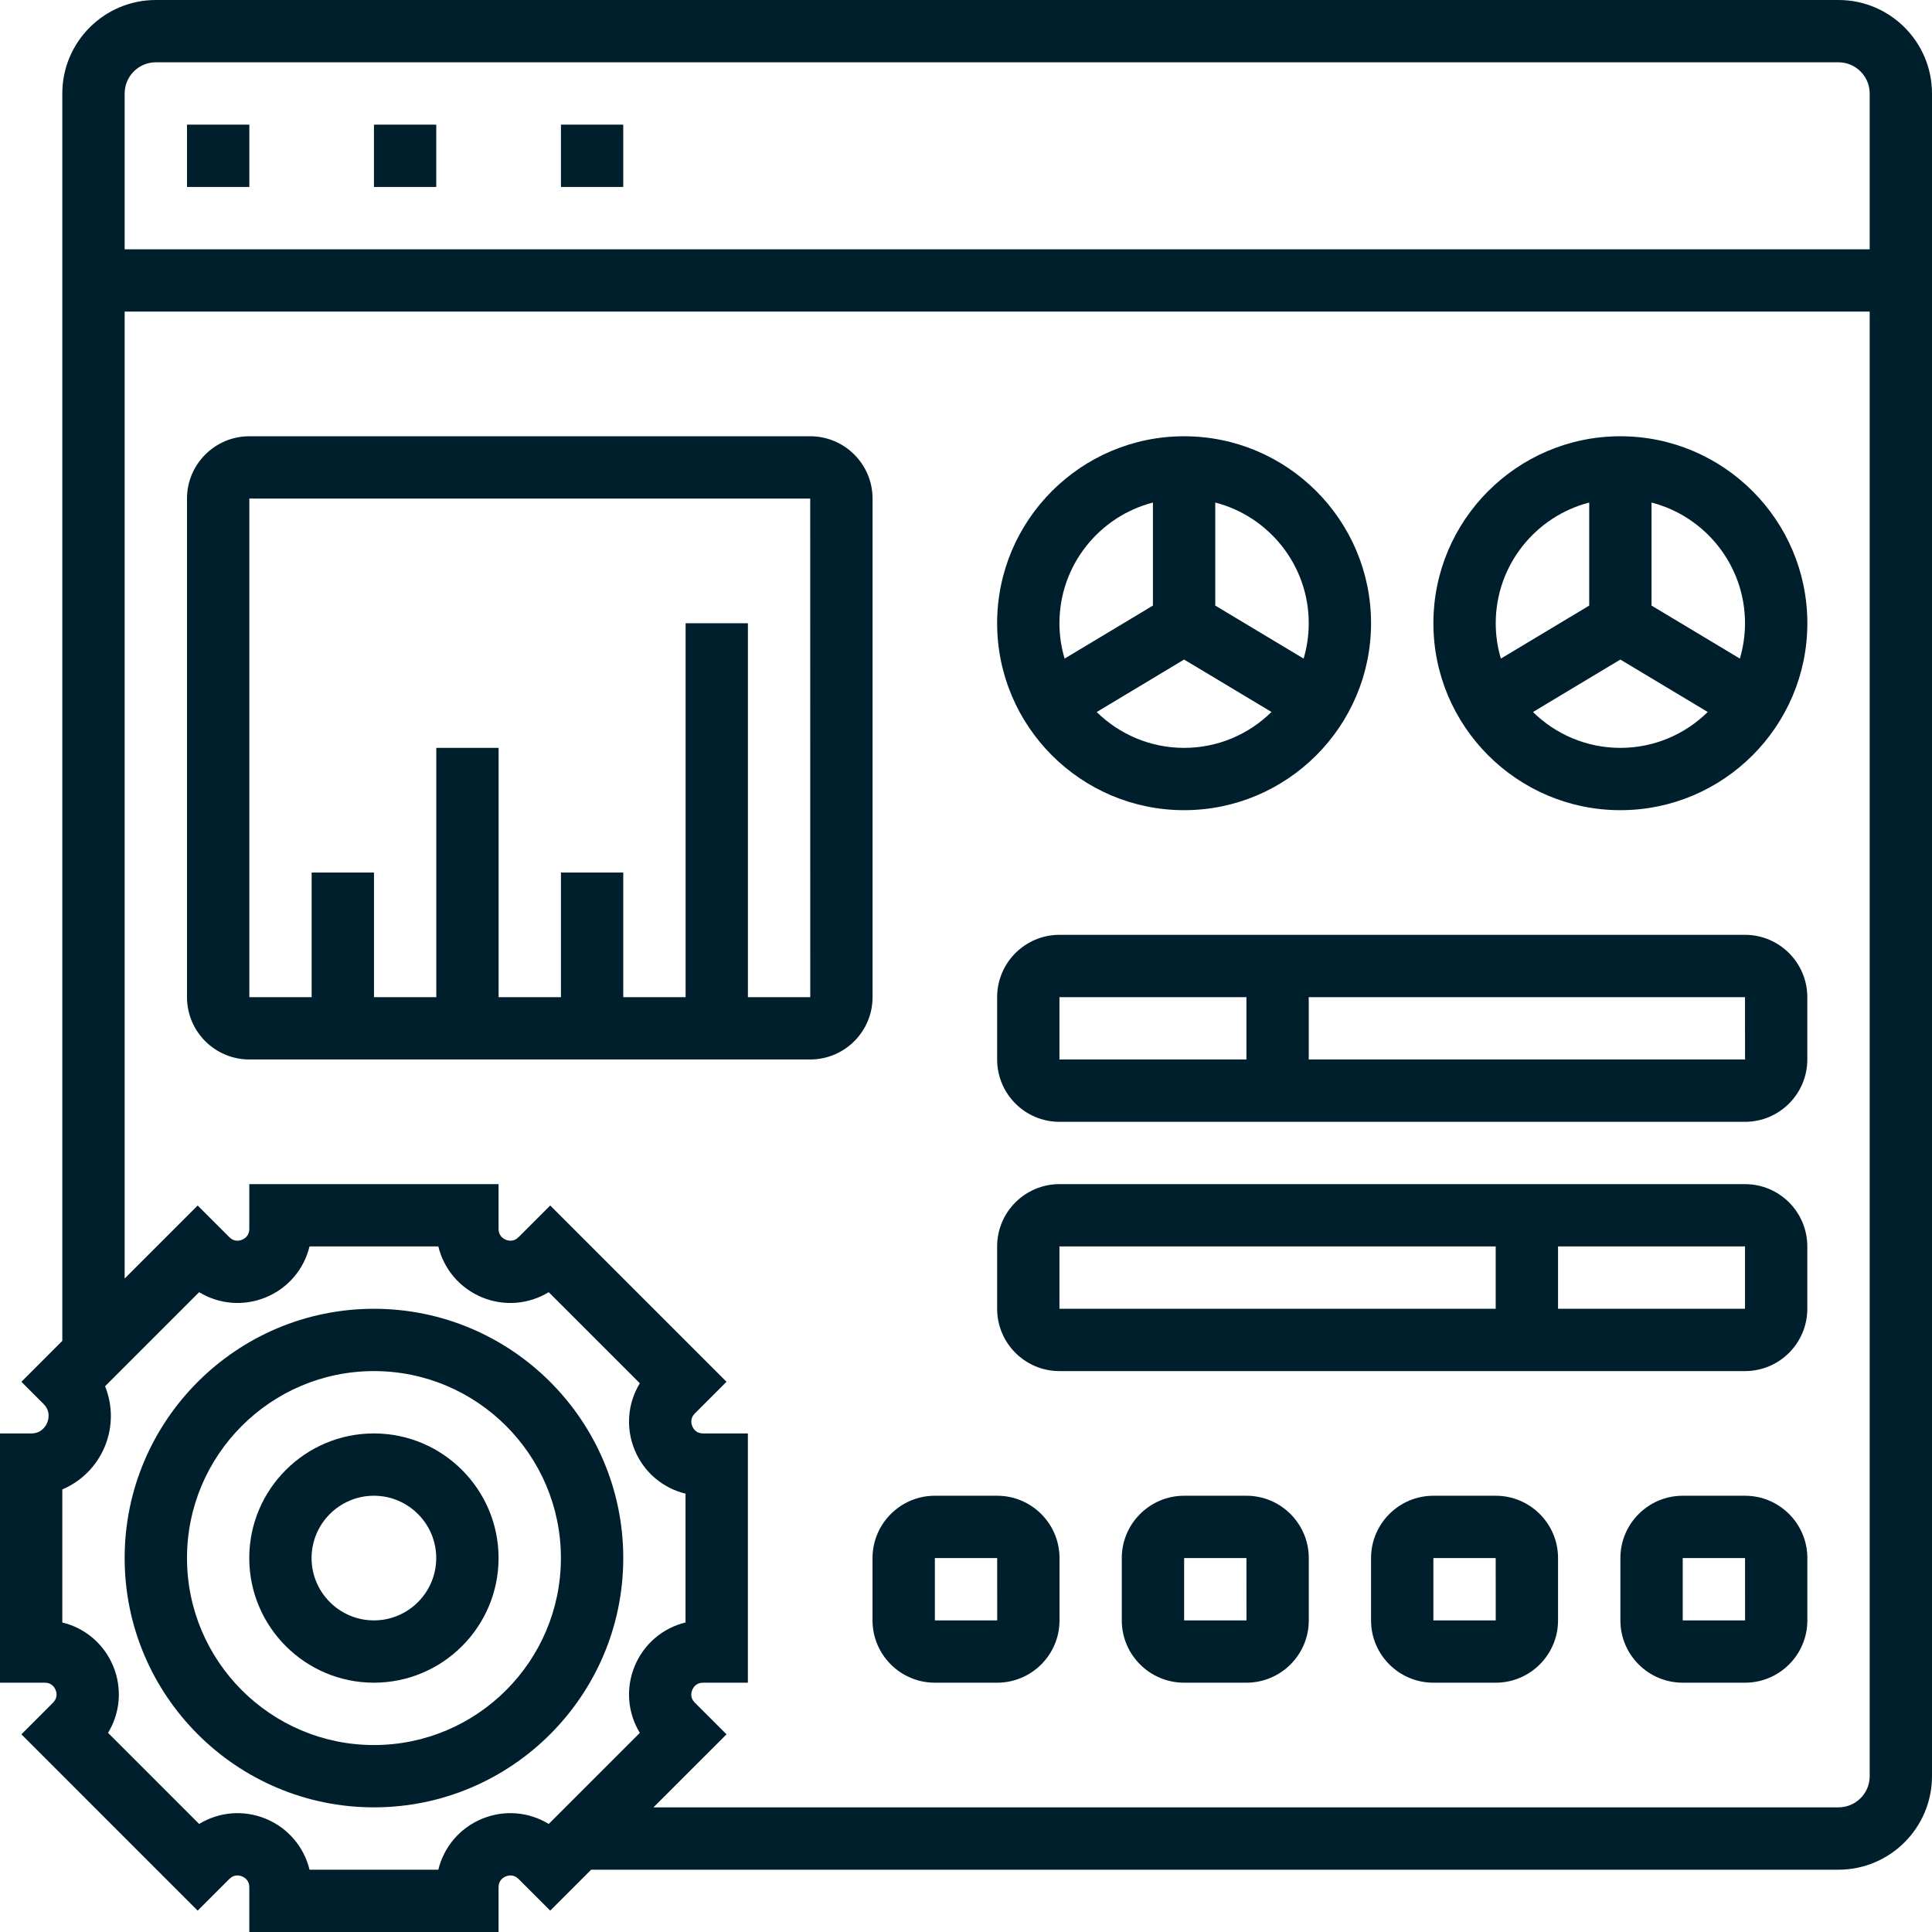
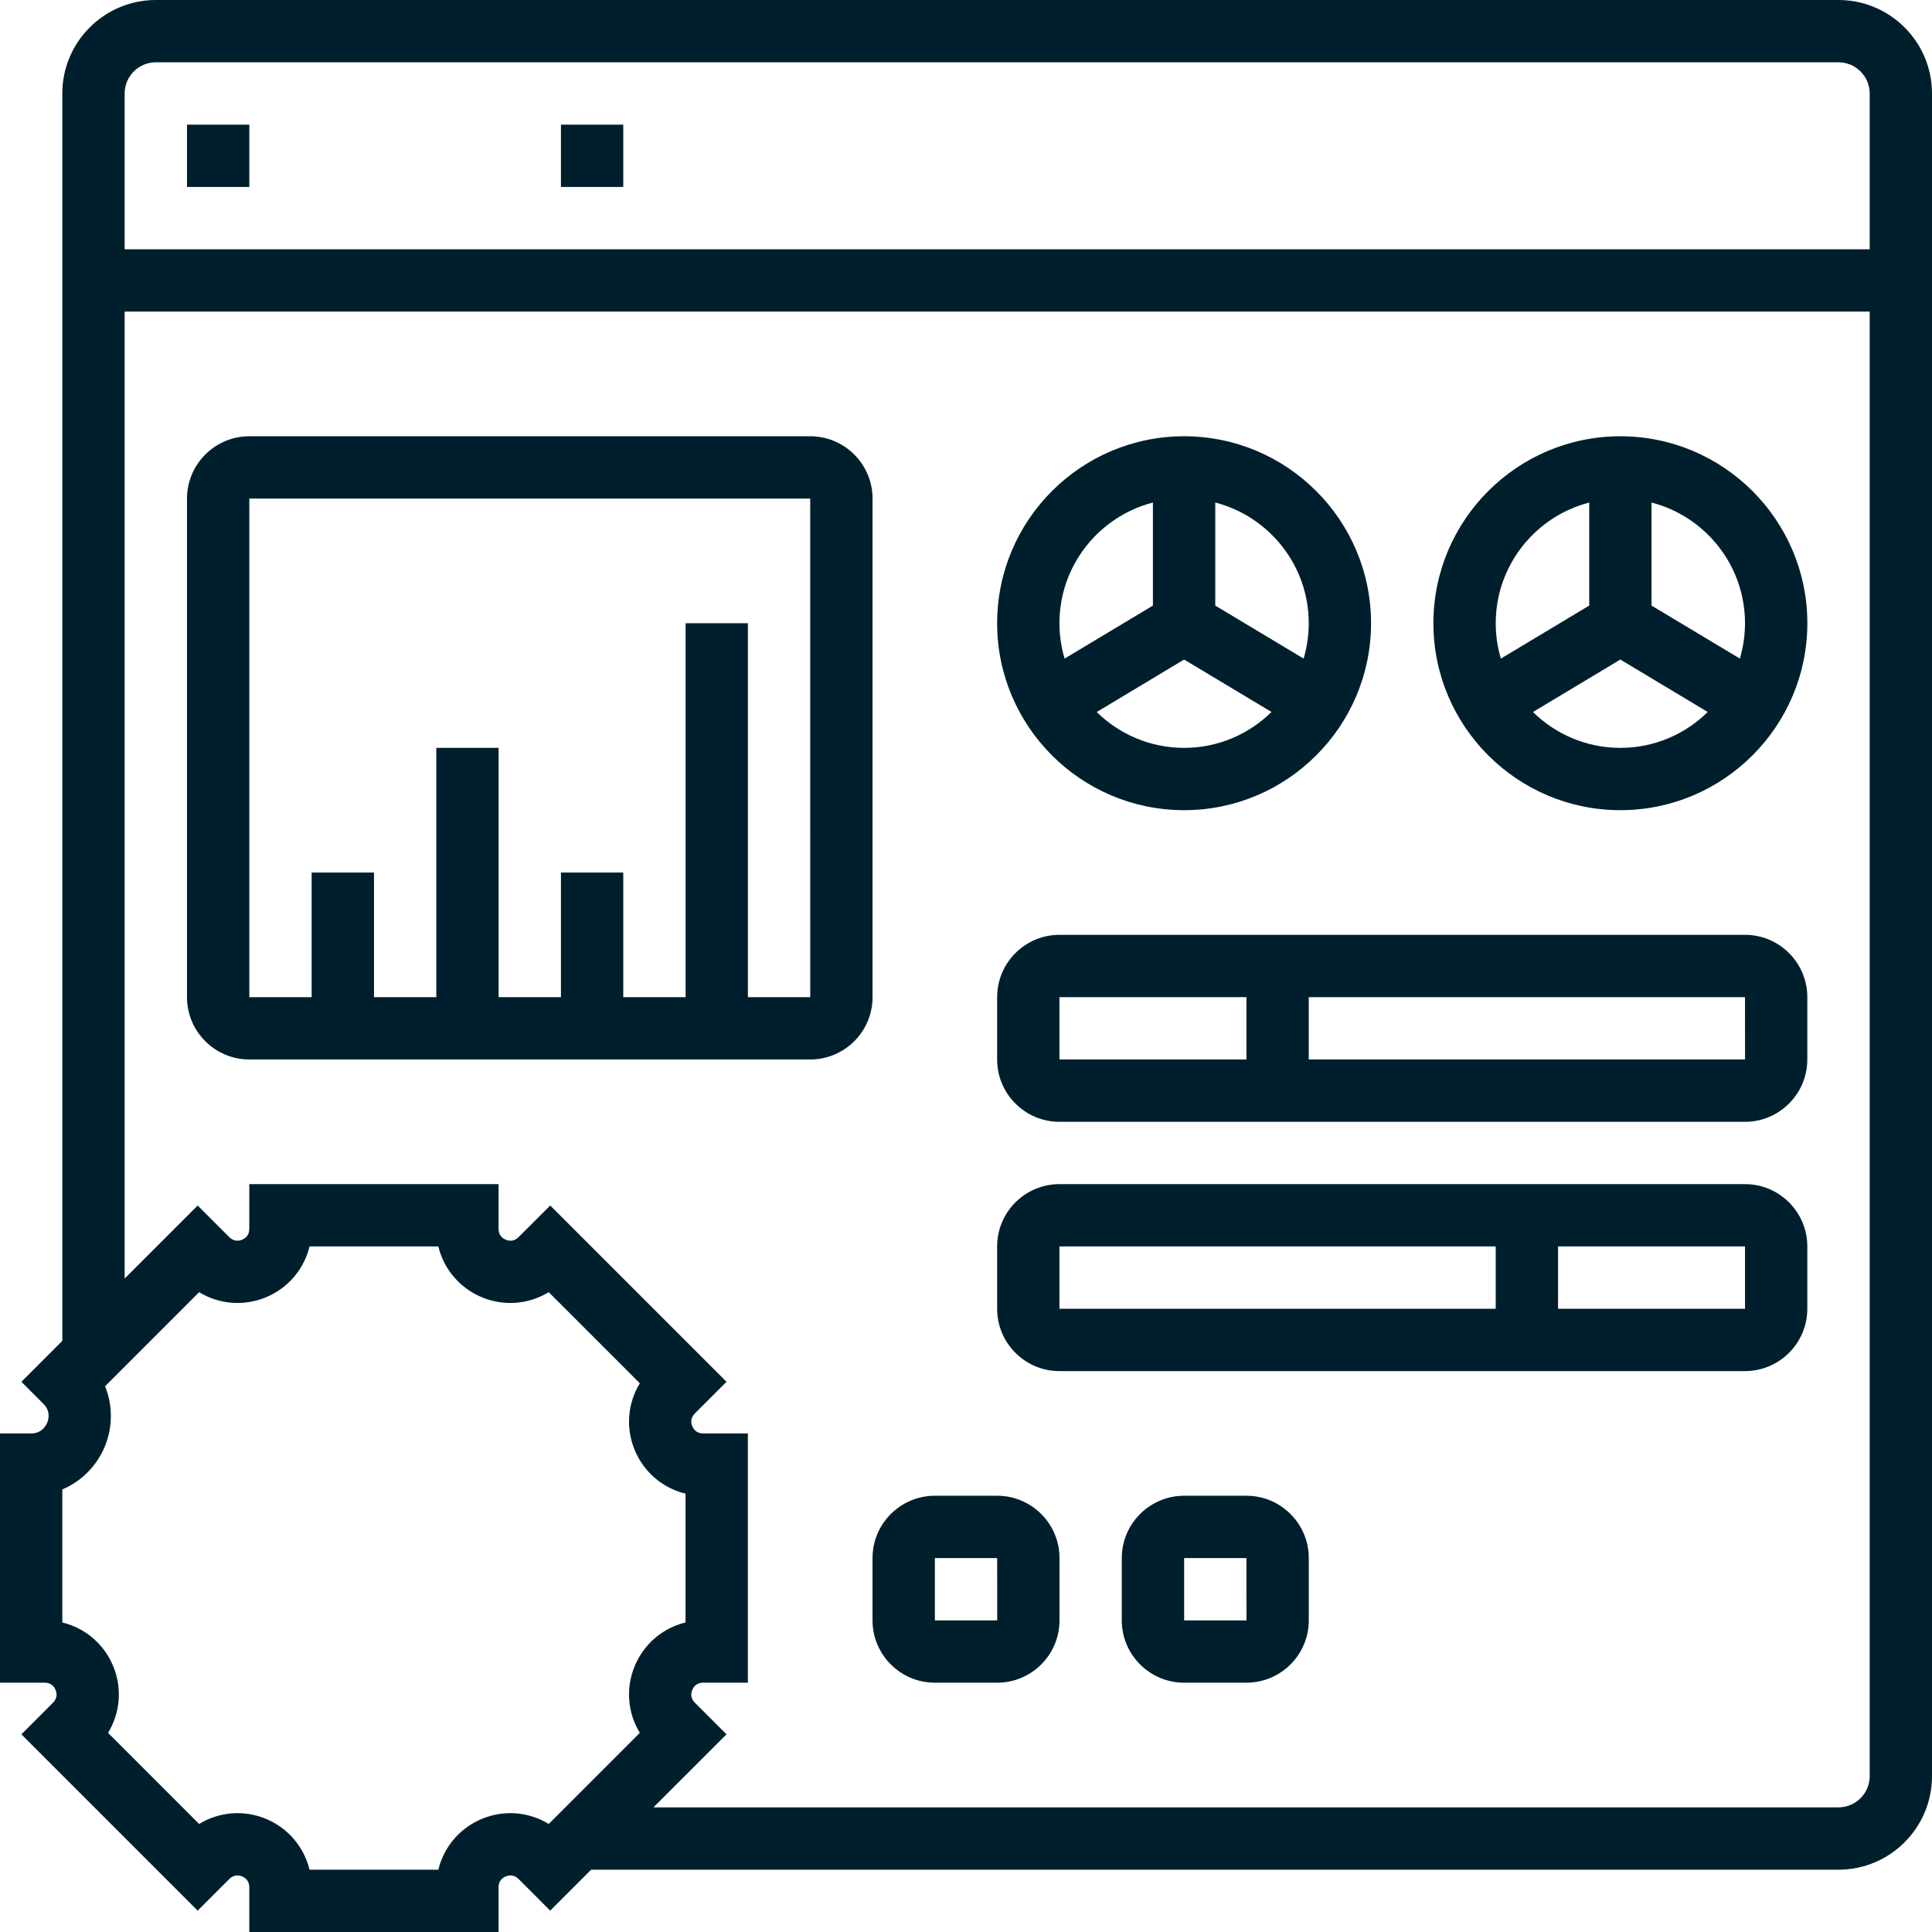
<svg xmlns="http://www.w3.org/2000/svg" width="52" height="52" viewBox="0 0 52 52" fill="none">
  <g clip-path="url(#clip0_2088_3085)">
-     <path d="M10.064 38.581C8.214 38.581 6.709 40.086 6.709 41.935C6.709 43.785 8.214 45.29 10.064 45.29C11.914 45.29 13.419 43.785 13.419 41.935C13.419 40.086 11.914 38.581 10.064 38.581ZM10.064 43.613C9.139 43.613 8.386 42.86 8.386 41.935C8.386 41.011 9.139 40.258 10.064 40.258C10.989 40.258 11.741 41.011 11.741 41.935C11.741 42.86 10.989 43.613 10.064 43.613Z" fill="#001F2C" />
-     <path d="M10.065 35.226C6.365 35.226 3.355 38.236 3.355 41.935C3.355 45.635 6.365 48.645 10.065 48.645C13.765 48.645 16.775 45.635 16.775 41.935C16.775 38.236 13.765 35.226 10.065 35.226ZM10.065 46.968C7.29 46.968 5.033 44.71 5.033 41.935C5.033 39.161 7.29 36.903 10.065 36.903C12.84 36.903 15.097 39.161 15.097 41.935C15.097 44.71 12.84 46.968 10.065 46.968Z" fill="#001F2C" />
    <path d="M49.484 0H4.194C2.806 0 1.677 1.129 1.677 2.516V36.089L0.576 37.191L1.169 37.784C1.368 37.983 1.306 38.206 1.27 38.293C1.234 38.379 1.12 38.581 0.839 38.581H0V45.29H1.206C1.389 45.29 1.466 45.412 1.496 45.485C1.526 45.557 1.557 45.698 1.428 45.827L0.576 46.68L5.32 51.425L6.173 50.572C6.302 50.443 6.443 50.474 6.516 50.504C6.588 50.534 6.71 50.611 6.71 50.794V52H13.419V50.794C13.419 50.611 13.541 50.534 13.614 50.504C13.686 50.474 13.827 50.443 13.956 50.572L14.809 51.425L15.911 50.323H49.484C50.871 50.323 52 49.194 52 47.806V2.516C52 1.129 50.871 0 49.484 0ZM4.194 1.677H49.484C49.946 1.677 50.323 2.054 50.323 2.516V6.71H3.355V2.516C3.355 2.054 3.731 1.677 4.194 1.677ZM14.769 49.092C14.235 48.765 13.569 48.706 12.972 48.954C12.374 49.201 11.945 49.714 11.798 50.323H8.331C8.184 49.714 7.755 49.202 7.158 48.954C6.56 48.706 5.895 48.765 5.36 49.092L2.908 46.64C3.235 46.105 3.294 45.441 3.046 44.843C2.799 44.245 2.287 43.816 1.677 43.669V40.088C2.185 39.873 2.599 39.466 2.82 38.935C3.04 38.403 3.035 37.822 2.828 37.311L5.36 34.779C5.895 35.106 6.56 35.165 7.157 34.917C7.755 34.67 8.184 34.157 8.331 33.548H11.798C11.945 34.157 12.374 34.669 12.971 34.917C13.569 35.165 14.234 35.106 14.769 34.779L17.221 37.231C16.894 37.766 16.835 38.431 17.083 39.028C17.33 39.626 17.842 40.055 18.451 40.202V43.669C17.842 43.816 17.33 44.245 17.083 44.843C16.835 45.44 16.894 46.105 17.221 46.64L14.769 49.092ZM49.484 48.645H17.588L19.554 46.68L18.701 45.827C18.571 45.698 18.602 45.557 18.633 45.484C18.663 45.412 18.74 45.29 18.923 45.29H20.129V38.581H18.923C18.74 38.581 18.663 38.459 18.633 38.386C18.603 38.314 18.572 38.173 18.701 38.044L19.554 37.191L14.809 32.446L13.956 33.299C13.827 33.429 13.686 33.397 13.614 33.367C13.541 33.337 13.419 33.26 13.419 33.077V31.871H6.71V33.077C6.71 33.26 6.588 33.337 6.516 33.367C6.443 33.397 6.302 33.429 6.173 33.299L5.32 32.447L3.355 34.412V8.387H50.323V47.806C50.323 48.269 49.946 48.645 49.484 48.645Z" fill="#001F2C" />
    <path d="M5.033 3.355H6.711V5.032H5.033V3.355Z" fill="#001F2C" />
-     <path d="M10.065 3.355H11.742V5.032H10.065V3.355Z" fill="#001F2C" />
    <path d="M15.098 3.355H16.775V5.032H15.098V3.355Z" fill="#001F2C" />
    <path d="M23.485 13.419C23.485 12.495 22.732 11.742 21.807 11.742H6.711C5.786 11.742 5.033 12.495 5.033 13.419V26.839C5.033 27.764 5.786 28.516 6.711 28.516H21.807C22.732 28.516 23.485 27.764 23.485 26.839V13.419ZM21.807 26.839H20.13V16.774H18.453V26.839H16.775V23.484H15.098V26.839H13.42V20.129H11.743V26.839H10.066V23.484H8.388V26.839H6.711V13.419H21.807L21.808 26.839C21.808 26.839 21.808 26.839 21.807 26.839Z" fill="#001F2C" />
    <path d="M31.87 21.806C34.645 21.806 36.902 19.549 36.902 16.774C36.902 13.999 34.645 11.742 31.87 11.742C29.095 11.742 26.838 13.999 26.838 16.774C26.838 19.549 29.095 21.806 31.87 21.806ZM29.518 19.164L31.87 17.752L34.222 19.163C33.616 19.76 32.786 20.129 31.87 20.129C30.955 20.129 30.124 19.76 29.518 19.164ZM35.225 16.774C35.225 17.105 35.176 17.424 35.087 17.726L32.709 16.299V13.526C34.154 13.899 35.225 15.214 35.225 16.774ZM31.031 13.526V16.299L28.654 17.726C28.564 17.424 28.515 17.105 28.515 16.774C28.515 15.214 29.586 13.899 31.031 13.526Z" fill="#001F2C" />
    <path d="M43.612 11.742C40.838 11.742 38.58 13.999 38.58 16.774C38.58 19.549 40.838 21.806 43.612 21.806C46.387 21.806 48.645 19.549 48.645 16.774C48.645 13.999 46.387 11.742 43.612 11.742ZM46.967 16.774C46.967 17.105 46.918 17.424 46.829 17.726L44.451 16.299V13.526C45.896 13.899 46.967 15.214 46.967 16.774ZM42.774 13.526V16.299L40.396 17.726C40.306 17.424 40.258 17.105 40.258 16.774C40.258 15.214 41.328 13.899 42.774 13.526ZM41.26 19.164L43.612 17.752L45.964 19.163C45.358 19.76 44.528 20.129 43.612 20.129C42.697 20.129 41.866 19.76 41.26 19.164Z" fill="#001F2C" />
    <path d="M46.967 25.161H28.515C27.59 25.161 26.838 25.914 26.838 26.839V28.516C26.838 29.441 27.59 30.194 28.515 30.194H46.967C47.892 30.194 48.644 29.441 48.644 28.516V26.839C48.644 25.914 47.892 25.161 46.967 25.161ZM28.515 26.839H33.548V28.516H28.515V26.839ZM46.967 28.516H35.225V26.839H46.967L46.968 28.516C46.968 28.516 46.968 28.516 46.967 28.516Z" fill="#001F2C" />
    <path d="M46.967 31.871H28.515C27.59 31.871 26.838 32.623 26.838 33.548V35.226C26.838 36.151 27.59 36.903 28.515 36.903H46.967C47.892 36.903 48.644 36.151 48.644 35.226V33.548C48.644 32.623 47.892 31.871 46.967 31.871ZM28.515 33.548H40.257V35.226H28.515V33.548ZM46.967 35.226H41.935V33.548H46.967V35.226Z" fill="#001F2C" />
    <path d="M26.839 40.258H25.162C24.237 40.258 23.484 41.011 23.484 41.935V43.613C23.484 44.538 24.237 45.29 25.162 45.29H26.839C27.764 45.29 28.517 44.538 28.517 43.613V41.935C28.517 41.011 27.764 40.258 26.839 40.258ZM26.839 43.613H25.162V41.935H26.839L26.84 43.613C26.84 43.613 26.84 43.613 26.839 43.613Z" fill="#001F2C" />
    <path d="M33.548 40.258H31.871C30.946 40.258 30.193 41.011 30.193 41.935V43.613C30.193 44.538 30.946 45.29 31.871 45.29H33.548C34.473 45.29 35.226 44.538 35.226 43.613V41.935C35.226 41.011 34.473 40.258 33.548 40.258ZM33.548 43.613H31.871V41.935H33.548L33.549 43.613C33.549 43.613 33.549 43.613 33.548 43.613Z" fill="#001F2C" />
-     <path d="M40.257 40.258H38.58C37.655 40.258 36.902 41.011 36.902 41.935V43.613C36.902 44.538 37.655 45.29 38.58 45.29H40.257C41.182 45.29 41.935 44.538 41.935 43.613V41.935C41.935 41.011 41.182 40.258 40.257 40.258ZM40.257 43.613H38.58V41.935H40.257L40.258 43.613C40.258 43.613 40.258 43.613 40.257 43.613Z" fill="#001F2C" />
-     <path d="M46.968 40.258H45.291C44.366 40.258 43.613 41.011 43.613 41.935V43.613C43.613 44.538 44.366 45.29 45.291 45.29H46.968C47.893 45.29 48.645 44.538 48.645 43.613V41.935C48.645 41.011 47.893 40.258 46.968 40.258ZM46.968 43.613H45.291V41.935H46.968L46.969 43.613C46.969 43.613 46.969 43.613 46.968 43.613Z" fill="#001F2C" />
  </g>
  <defs>
    <clipPath id="clip0_2088_3085">
      <rect width="52" height="52" fill="white" />
    </clipPath>
  </defs>
</svg>